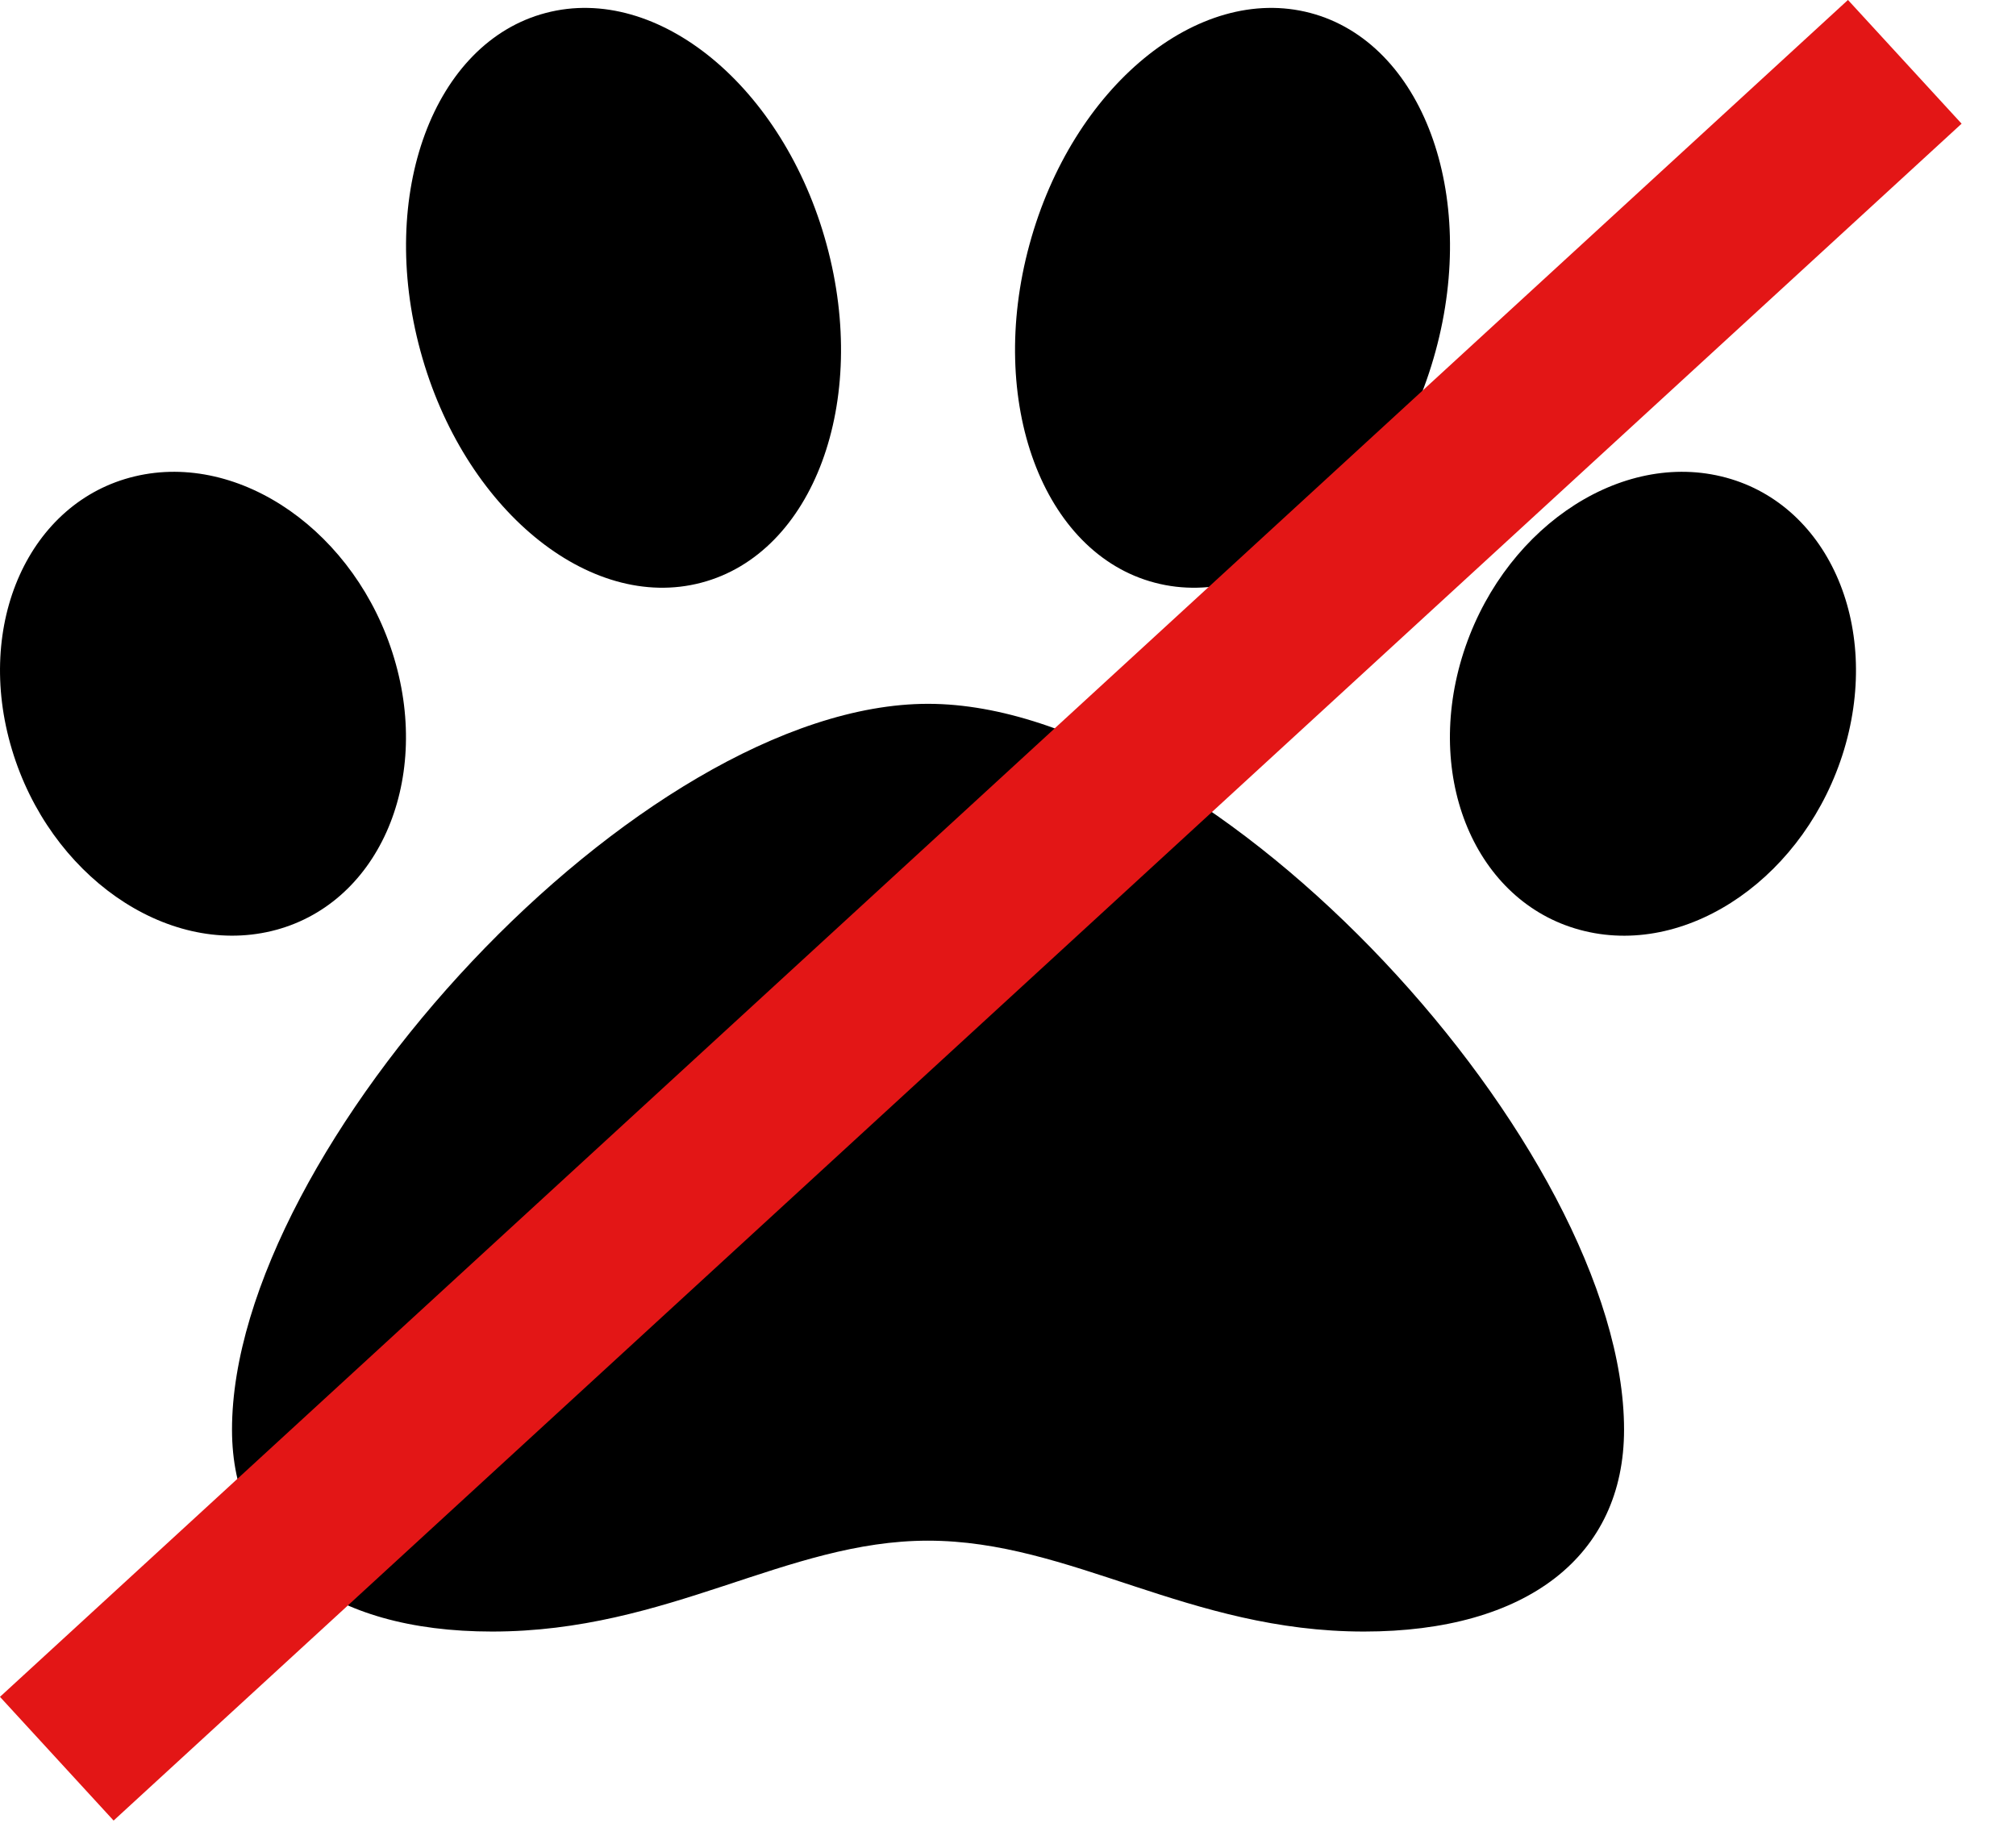
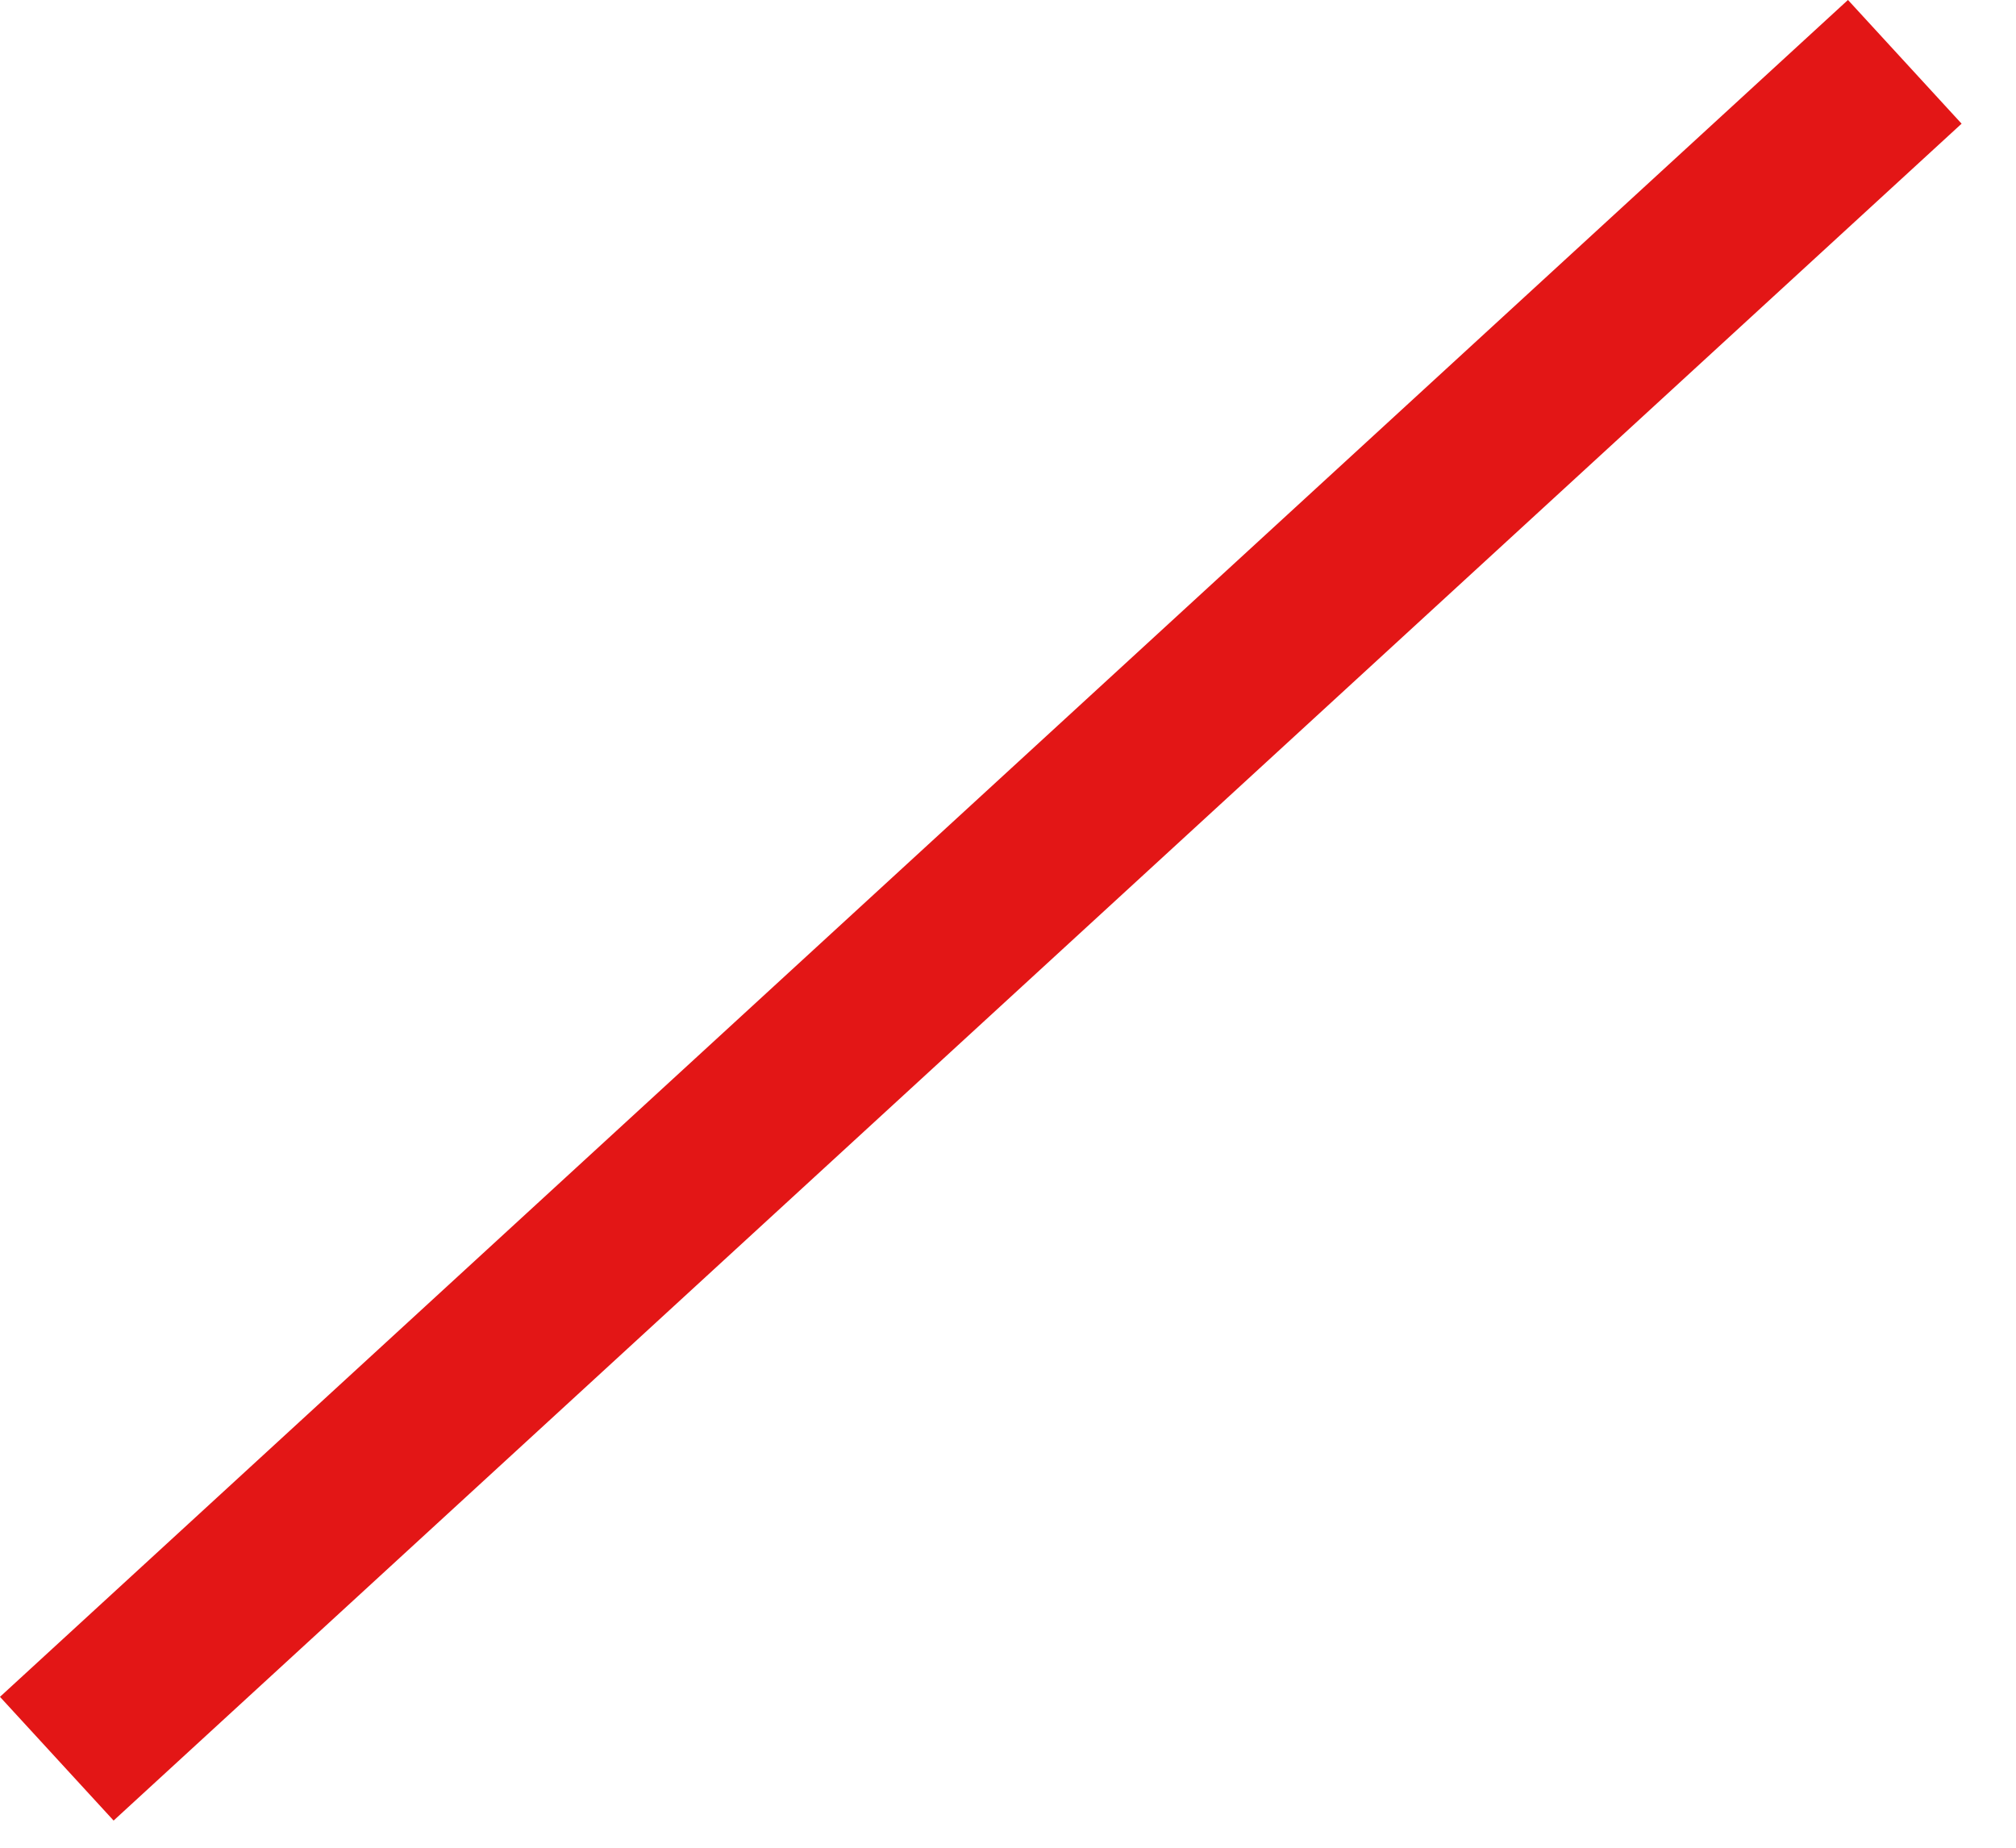
<svg xmlns="http://www.w3.org/2000/svg" width="12" height="11" viewBox="0 0 12 11" fill="none">
-   <path d="M5.524 4.19C3.81 4.19 1.381 6.839 1.381 8.511C1.381 9.264 1.96 9.713 2.929 9.713C3.983 9.713 4.679 9.172 5.524 9.172C6.376 9.172 7.074 9.713 8.119 9.713C9.088 9.713 9.667 9.264 9.667 8.511C9.667 6.839 7.237 4.19 5.524 4.19ZM2.346 3.918C2.122 3.17 1.43 2.686 0.802 2.836C0.174 2.986 -0.154 3.714 0.071 4.462C0.295 5.209 0.986 5.693 1.615 5.543C2.243 5.393 2.57 4.665 2.346 3.918ZM4.174 3.469C4.842 3.294 5.176 2.392 4.92 1.455C4.665 0.518 3.916 -0.099 3.249 0.077C2.581 0.252 2.247 1.154 2.503 2.091C2.758 3.028 3.507 3.645 4.174 3.469ZM10.245 2.836C9.617 2.686 8.926 3.17 8.701 3.918C8.477 4.666 8.804 5.393 9.433 5.543C10.061 5.694 10.752 5.209 10.977 4.462C11.201 3.714 10.874 2.986 10.245 2.836ZM6.874 3.469C7.541 3.645 8.29 3.028 8.545 2.091C8.801 1.154 8.466 0.253 7.799 0.077C7.131 -0.099 6.383 0.518 6.128 1.455C5.872 2.392 6.206 3.294 6.874 3.469Z" fill="black" />
  <line x1="11.338" y1="0.368" x2="0.338" y2="10.47" stroke="#E31616" />
</svg>